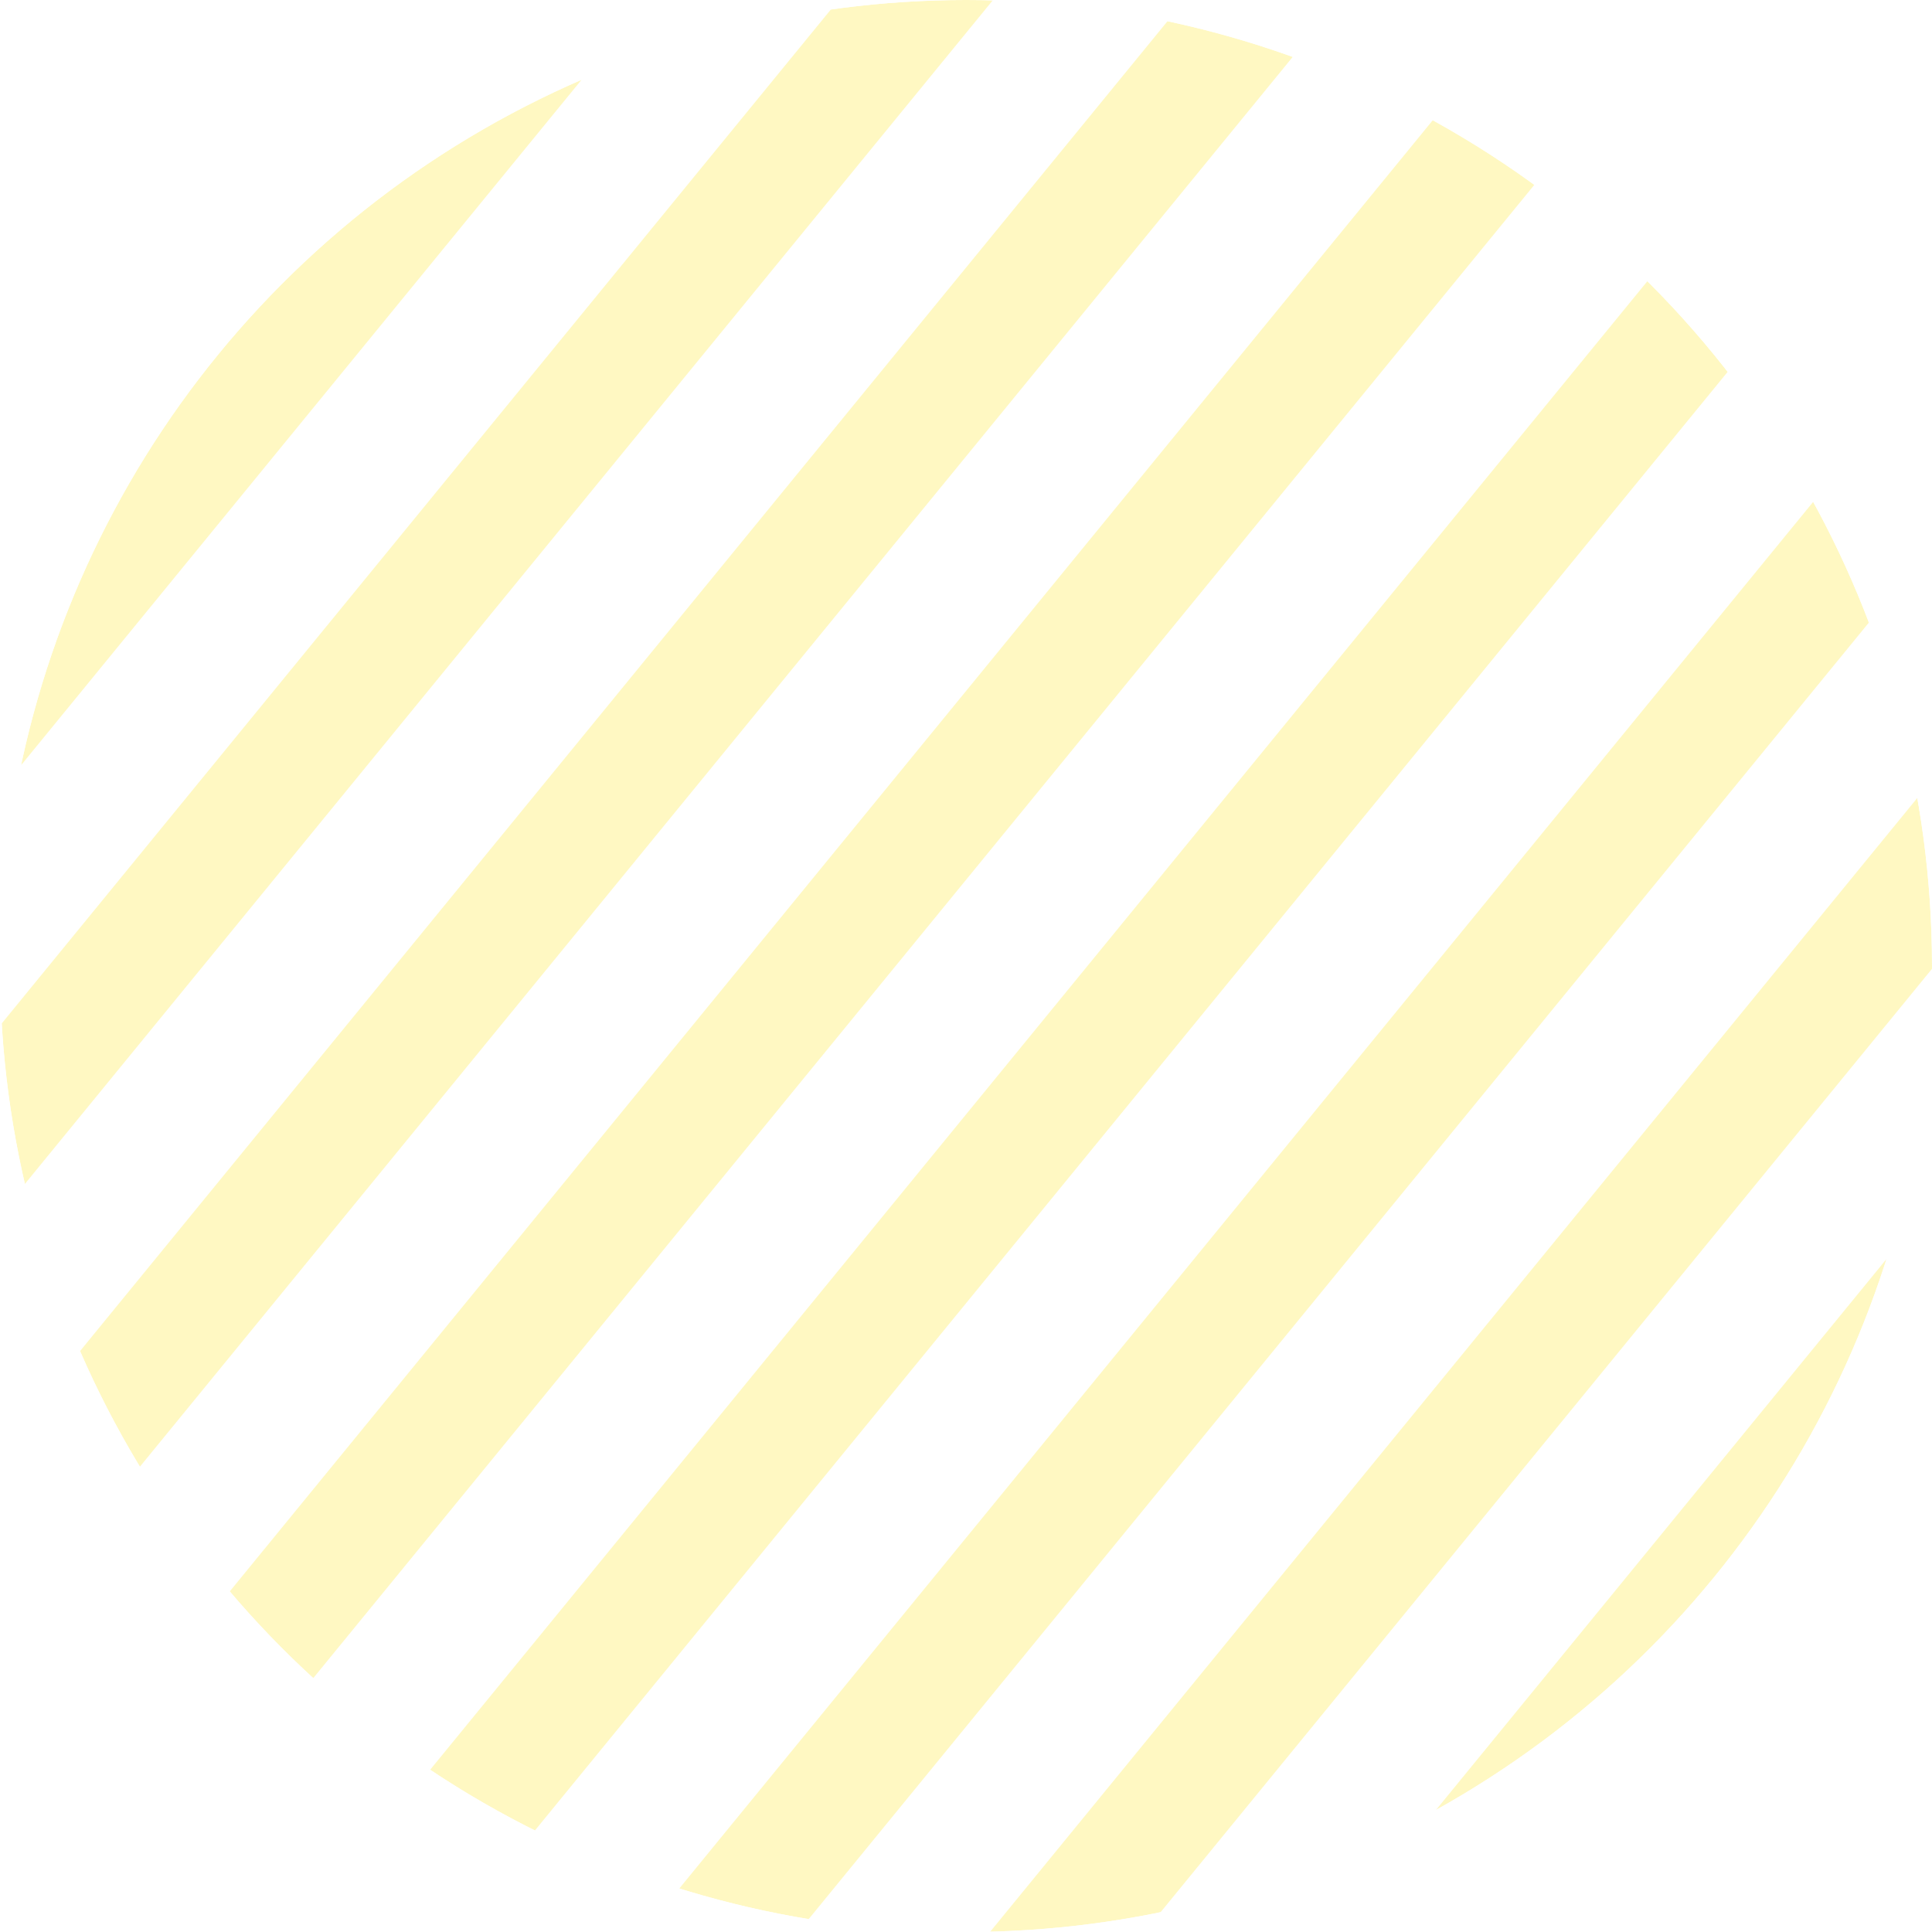
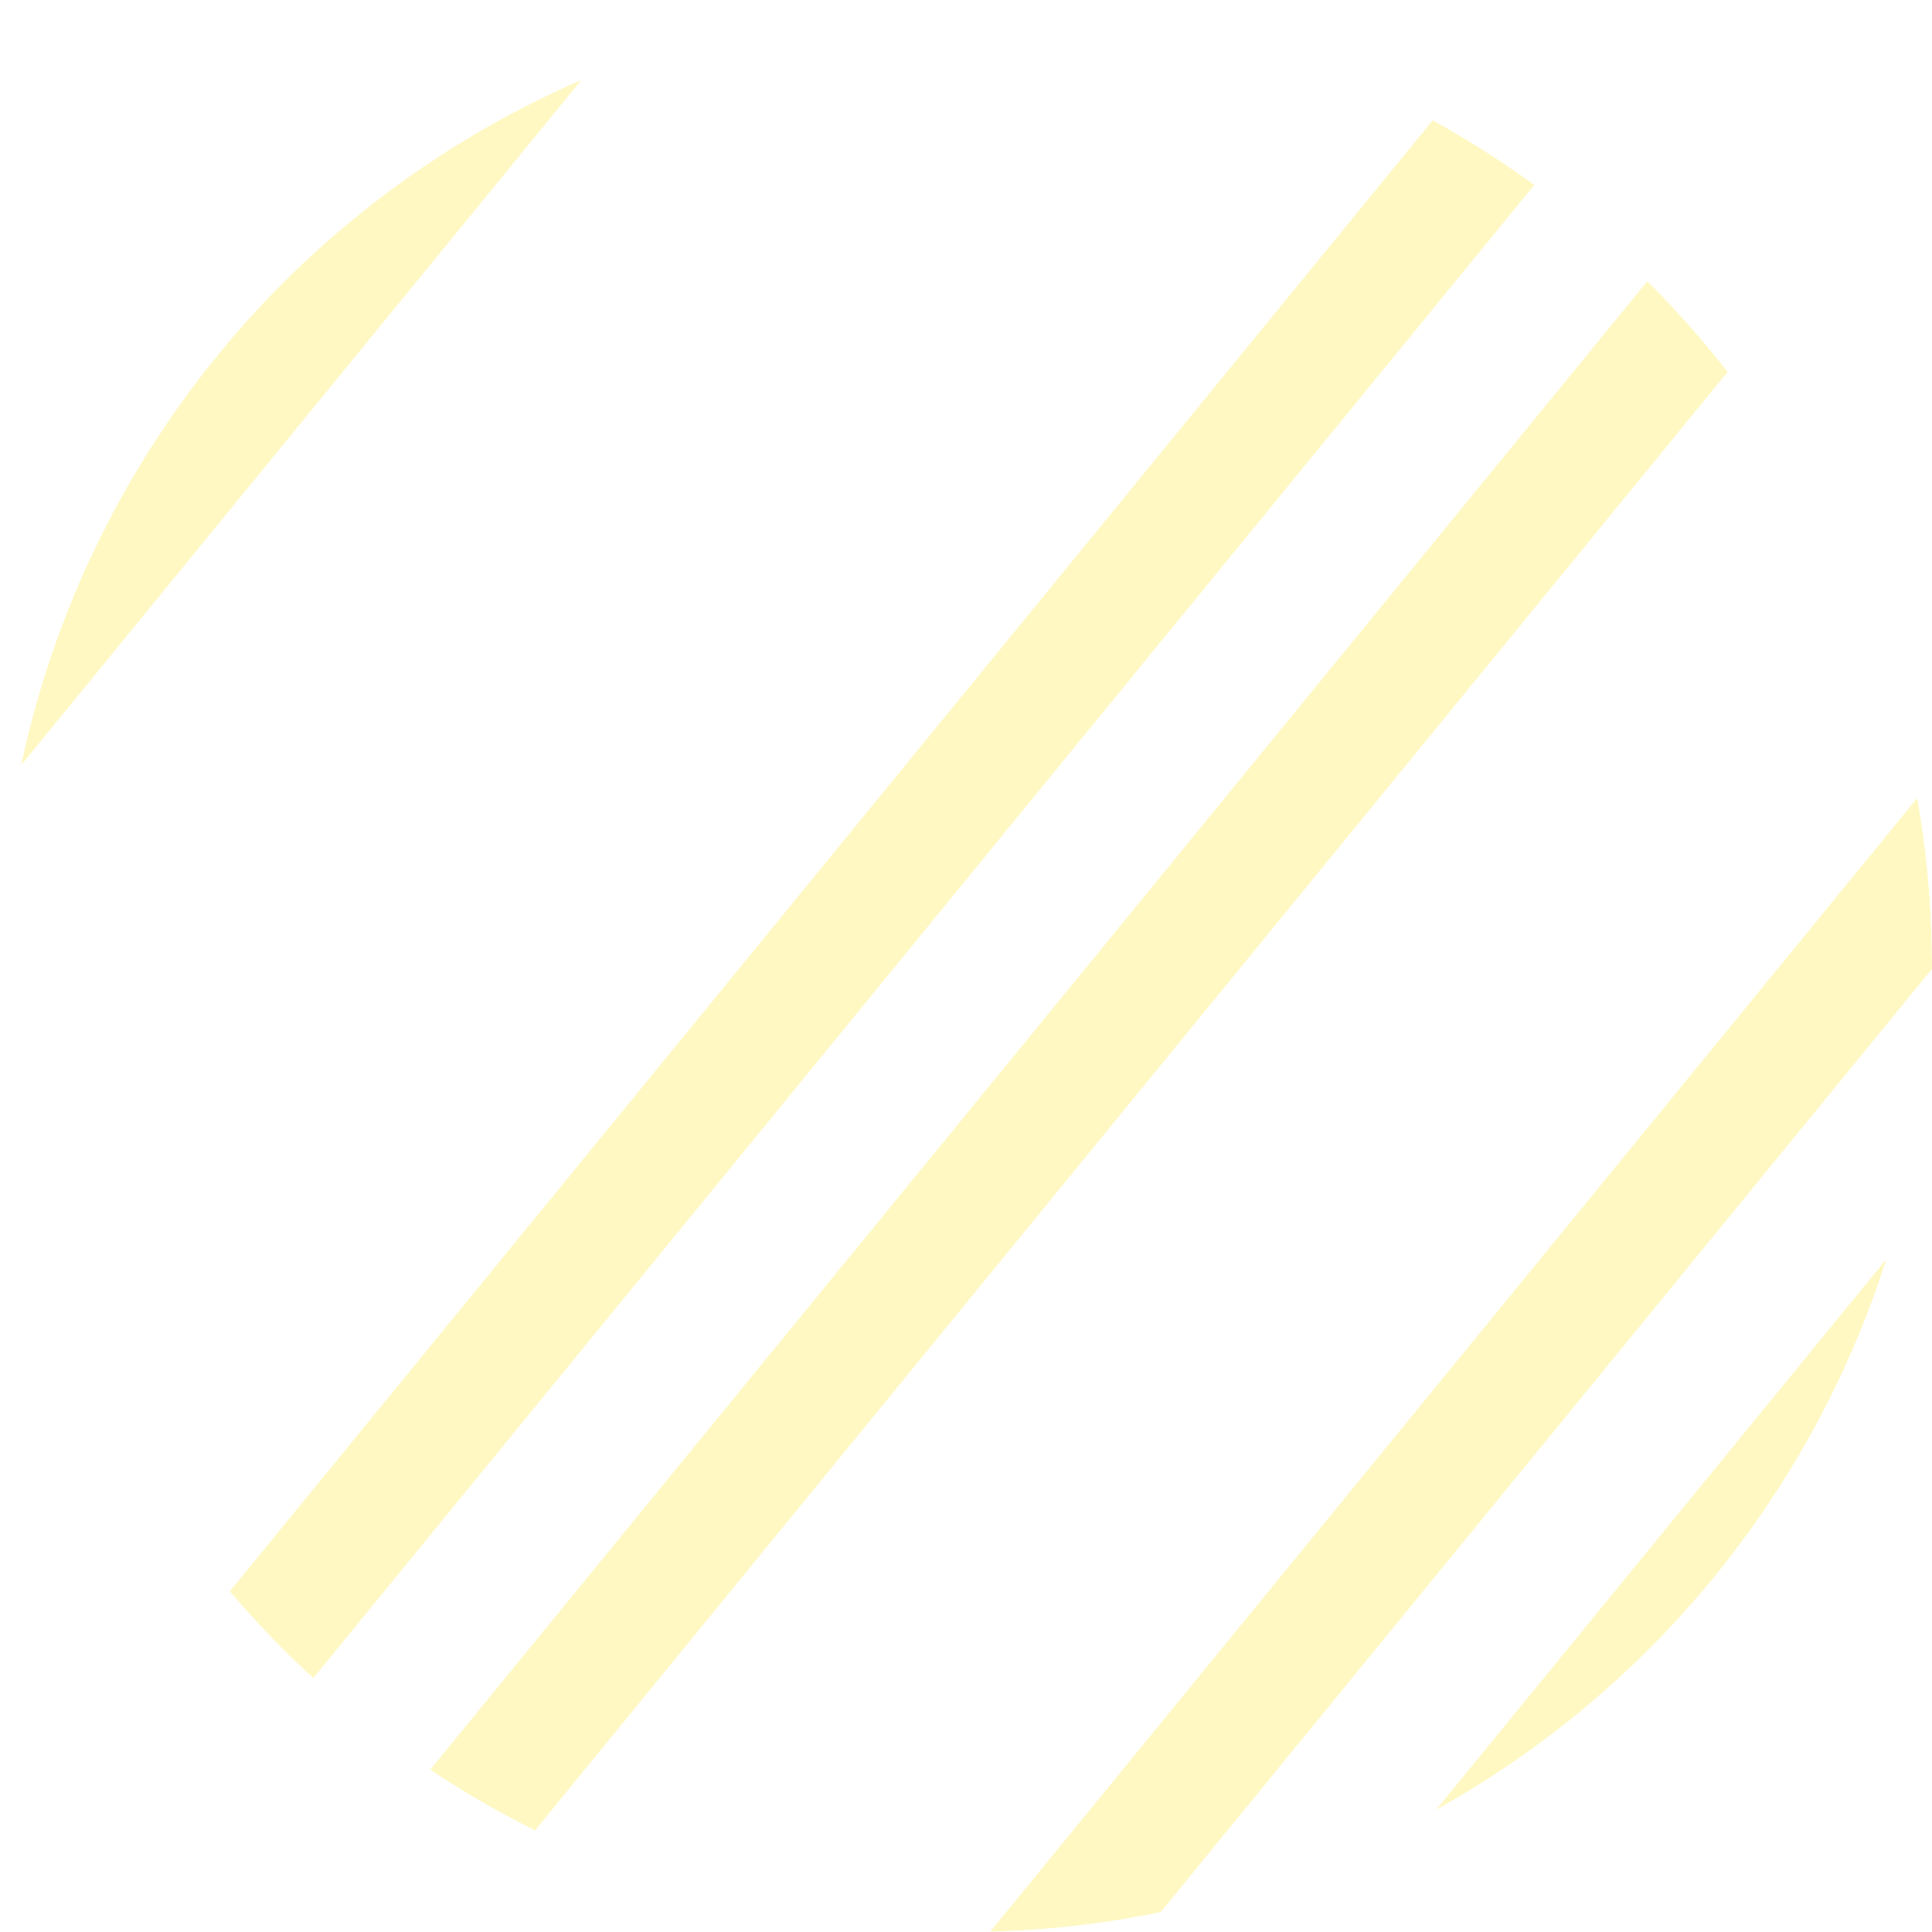
<svg xmlns="http://www.w3.org/2000/svg" width="172" height="172">
  <defs>
    <clipPath id="a">
      <circle data-name="楕円形 140" cx="86" cy="86" r="86" transform="translate(-667 2637)" fill="#fff" stroke="#707070" />
    </clipPath>
  </defs>
  <g data-name="マスクグループ 39" transform="translate(667 -2637)" clip-path="url(#a)">
    <g data-name="グループ 1423" opacity=".283" fill="#ffe627">
      <path data-name="パス 9247" d="m-1092.397 3001.466-8.463-6.46 488.392-597.255 8.464 6.46Z" />
      <path data-name="パス 9248" d="m-1066.47 3007.452-8.464-6.46 488.39-597.257 8.463 6.46Z" />
      <path data-name="パス 9249" d="m-1040.538 3013.439-8.463-6.46 488.392-597.256 8.464 6.46Z" />
      <path data-name="パス 9250" d="m-1014.609 3019.425-8.463-6.46 488.394-597.255 8.464 6.459Z" />
      <path data-name="パス 9251" d="m-988.679 3025.41-8.463-6.459 488.39-597.256 8.463 6.459Z" />
      <path data-name="パス 9252" d="m-962.75 3031.397-8.463-6.46 488.39-597.256 8.463 6.46Z" />
      <path data-name="パス 9253" d="m-936.82 3037.383-8.464-6.46 488.39-597.256 8.463 6.46Z" />
-       <path data-name="パス 9254" d="m-910.891 3043.37-8.464-6.46 488.39-597.257 8.463 6.46Z" />
-       <path data-name="パス 9255" d="m-884.962 3049.355-8.464-6.46 488.39-597.256 8.463 6.46Z" />
      <path data-name="パス 9256" d="m-859.033 3055.342-8.464-6.46 488.39-597.256 8.463 6.46Z" />
      <path data-name="パス 9257" d="m-833.104 3061.329-8.464-6.46 488.39-597.257 8.464 6.46Z" />
-       <path data-name="パス 9258" d="m-807.174 3067.315-8.464-6.46 488.39-597.257 8.464 6.46Z" />
      <path data-name="パス 9259" d="m-781.244 3073.301-8.464-6.46 488.39-597.256 8.465 6.46Z" />
      <path data-name="パス 9260" d="m-755.317 3079.287-8.464-6.46 488.39-597.257 8.464 6.46Z" />
-       <path data-name="パス 9261" d="m-729.387 3085.273-8.464-6.46 488.39-597.256 8.464 6.459Z" />
      <path data-name="パス 9262" d="m-703.458 3091.259-8.464-6.46 488.39-597.256 8.464 6.46Z" />
      <path data-name="パス 9263" d="m-677.53 3097.245-8.463-6.46 488.39-597.256 8.464 6.46Z" />
      <path data-name="パス 9264" d="m-651.6 3103.232-8.464-6.46 488.393-597.255 8.464 6.46Z" />
      <path data-name="パス 9265" d="m-625.67 3109.218-8.464-6.46 488.39-597.256 8.464 6.46Z" />
-       <path data-name="パス 9266" d="m-599.741 3115.205-8.464-6.46 488.39-597.257 8.464 6.46Z" />
      <path data-name="パス 9267" d="m-573.813 3121.19-8.464-6.459 488.39-597.257 8.464 6.46Z" />
    </g>
  </g>
</svg>